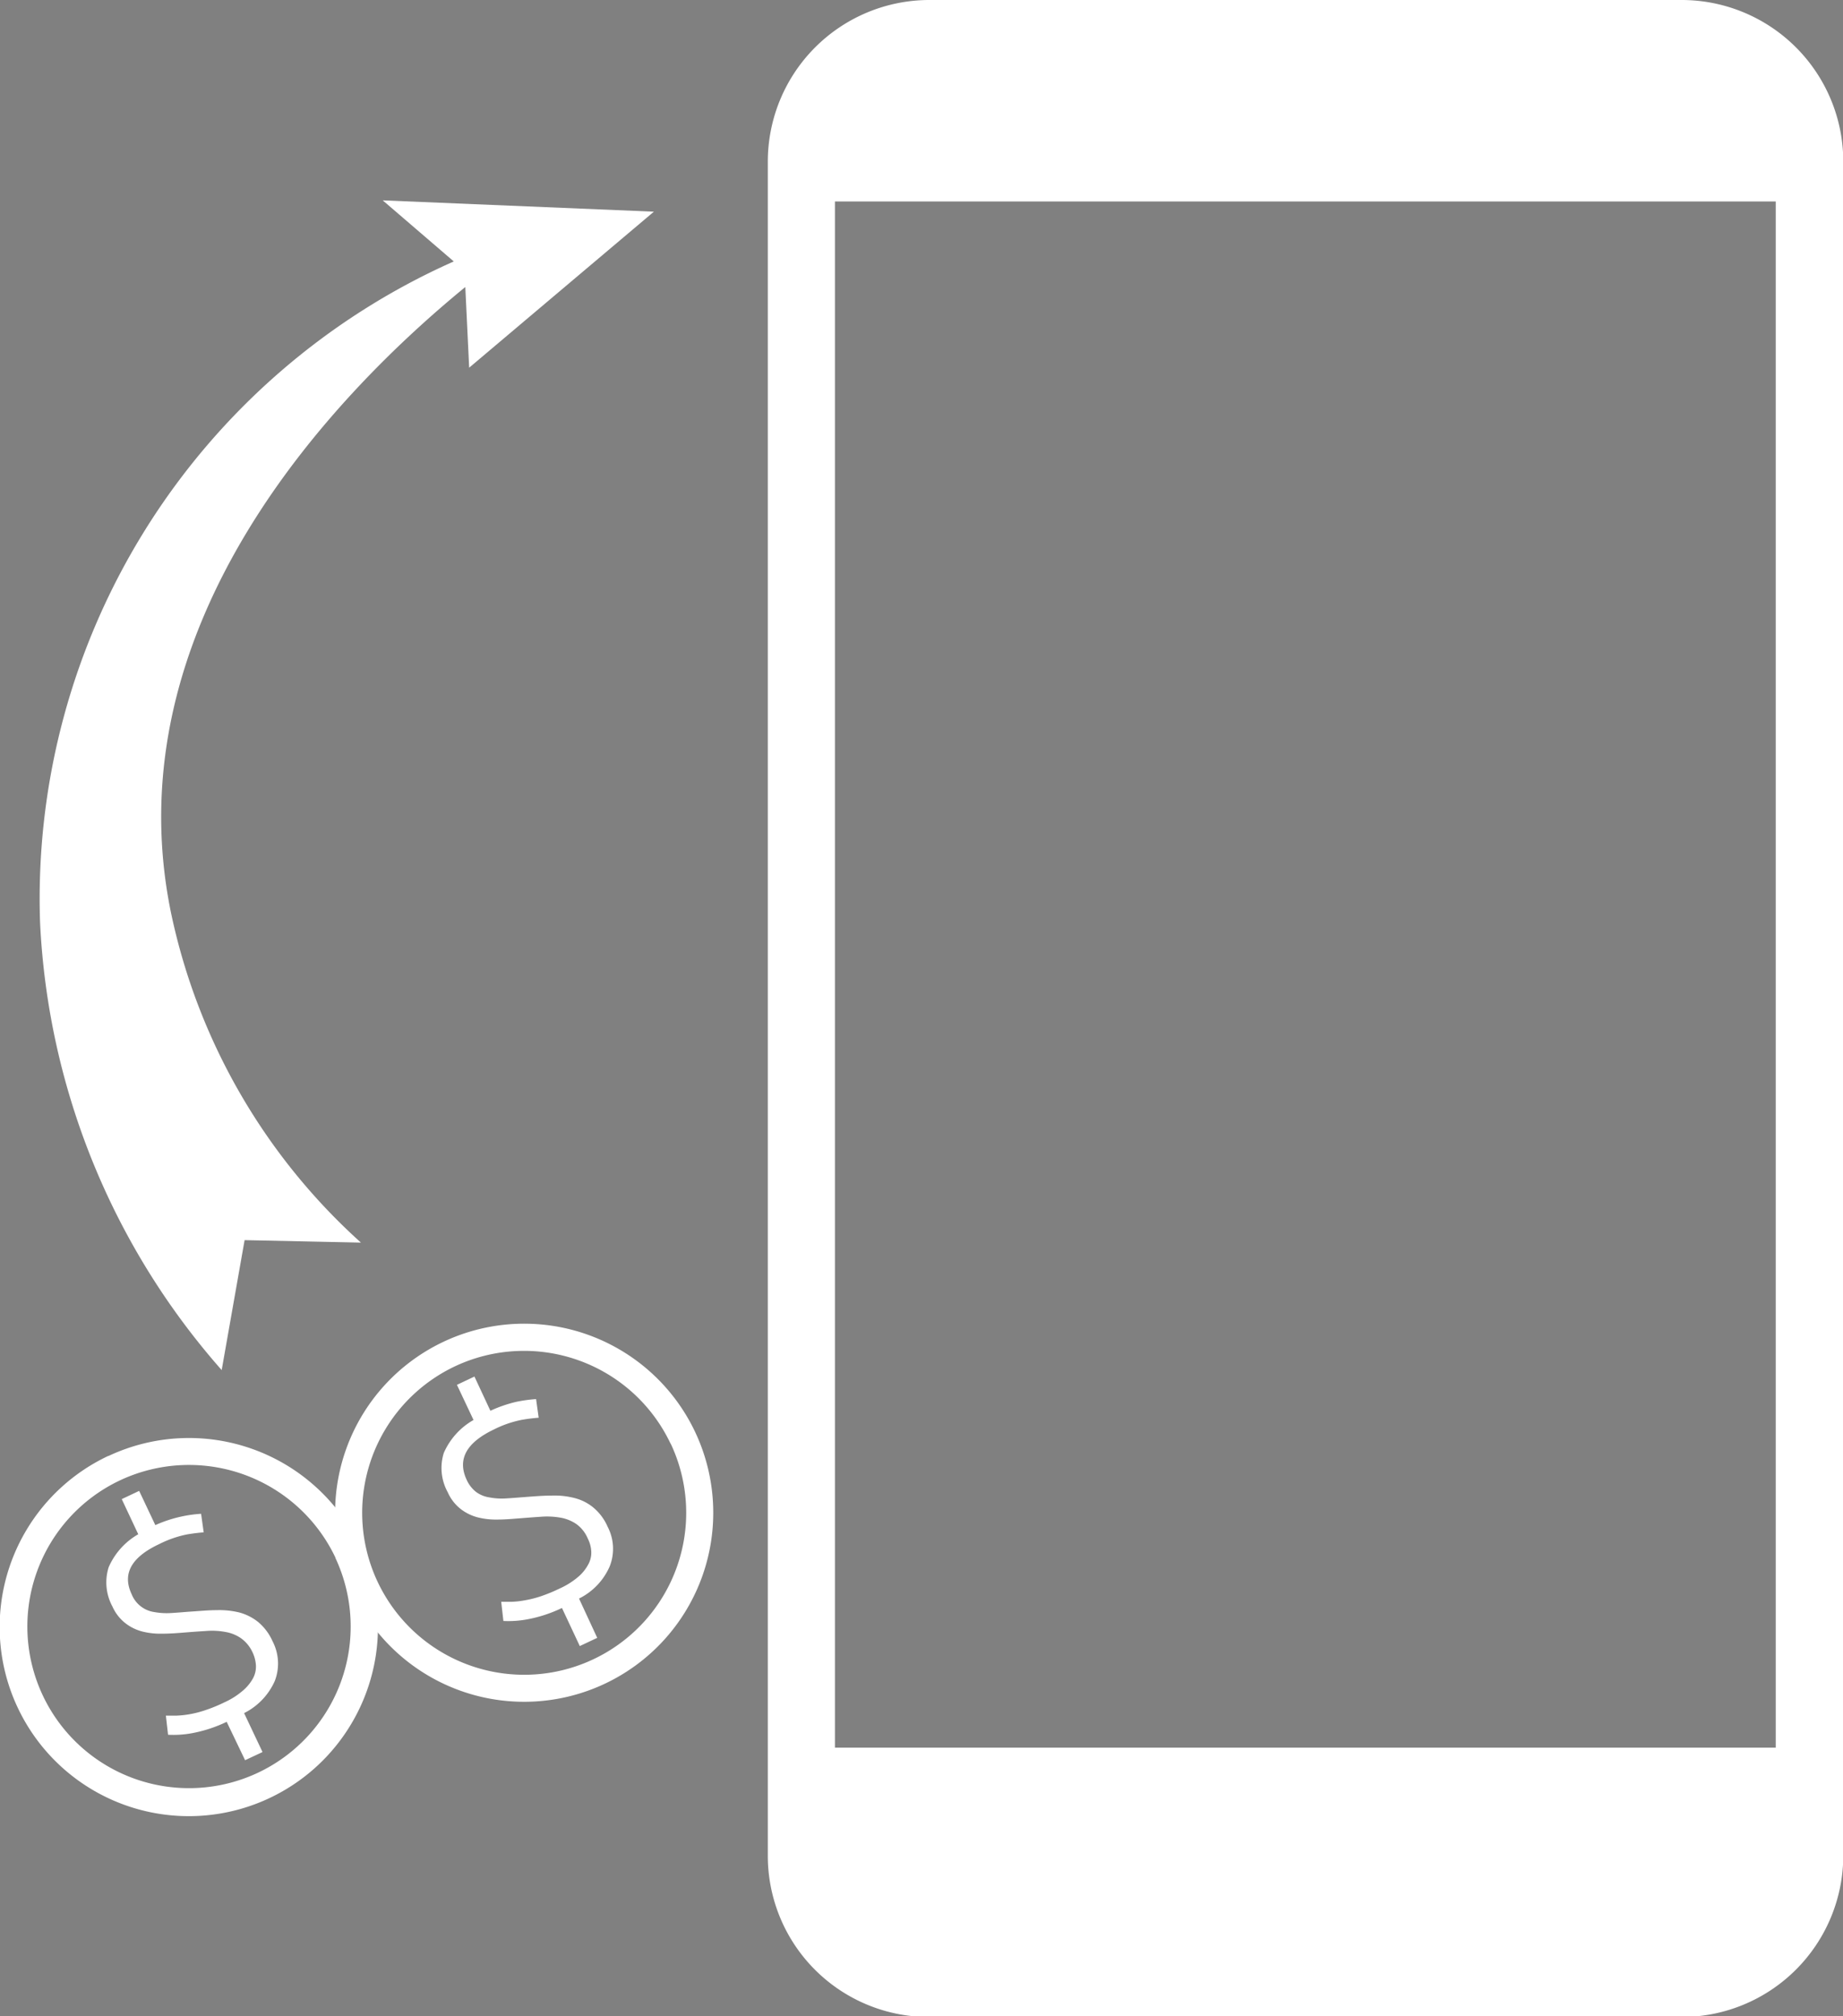
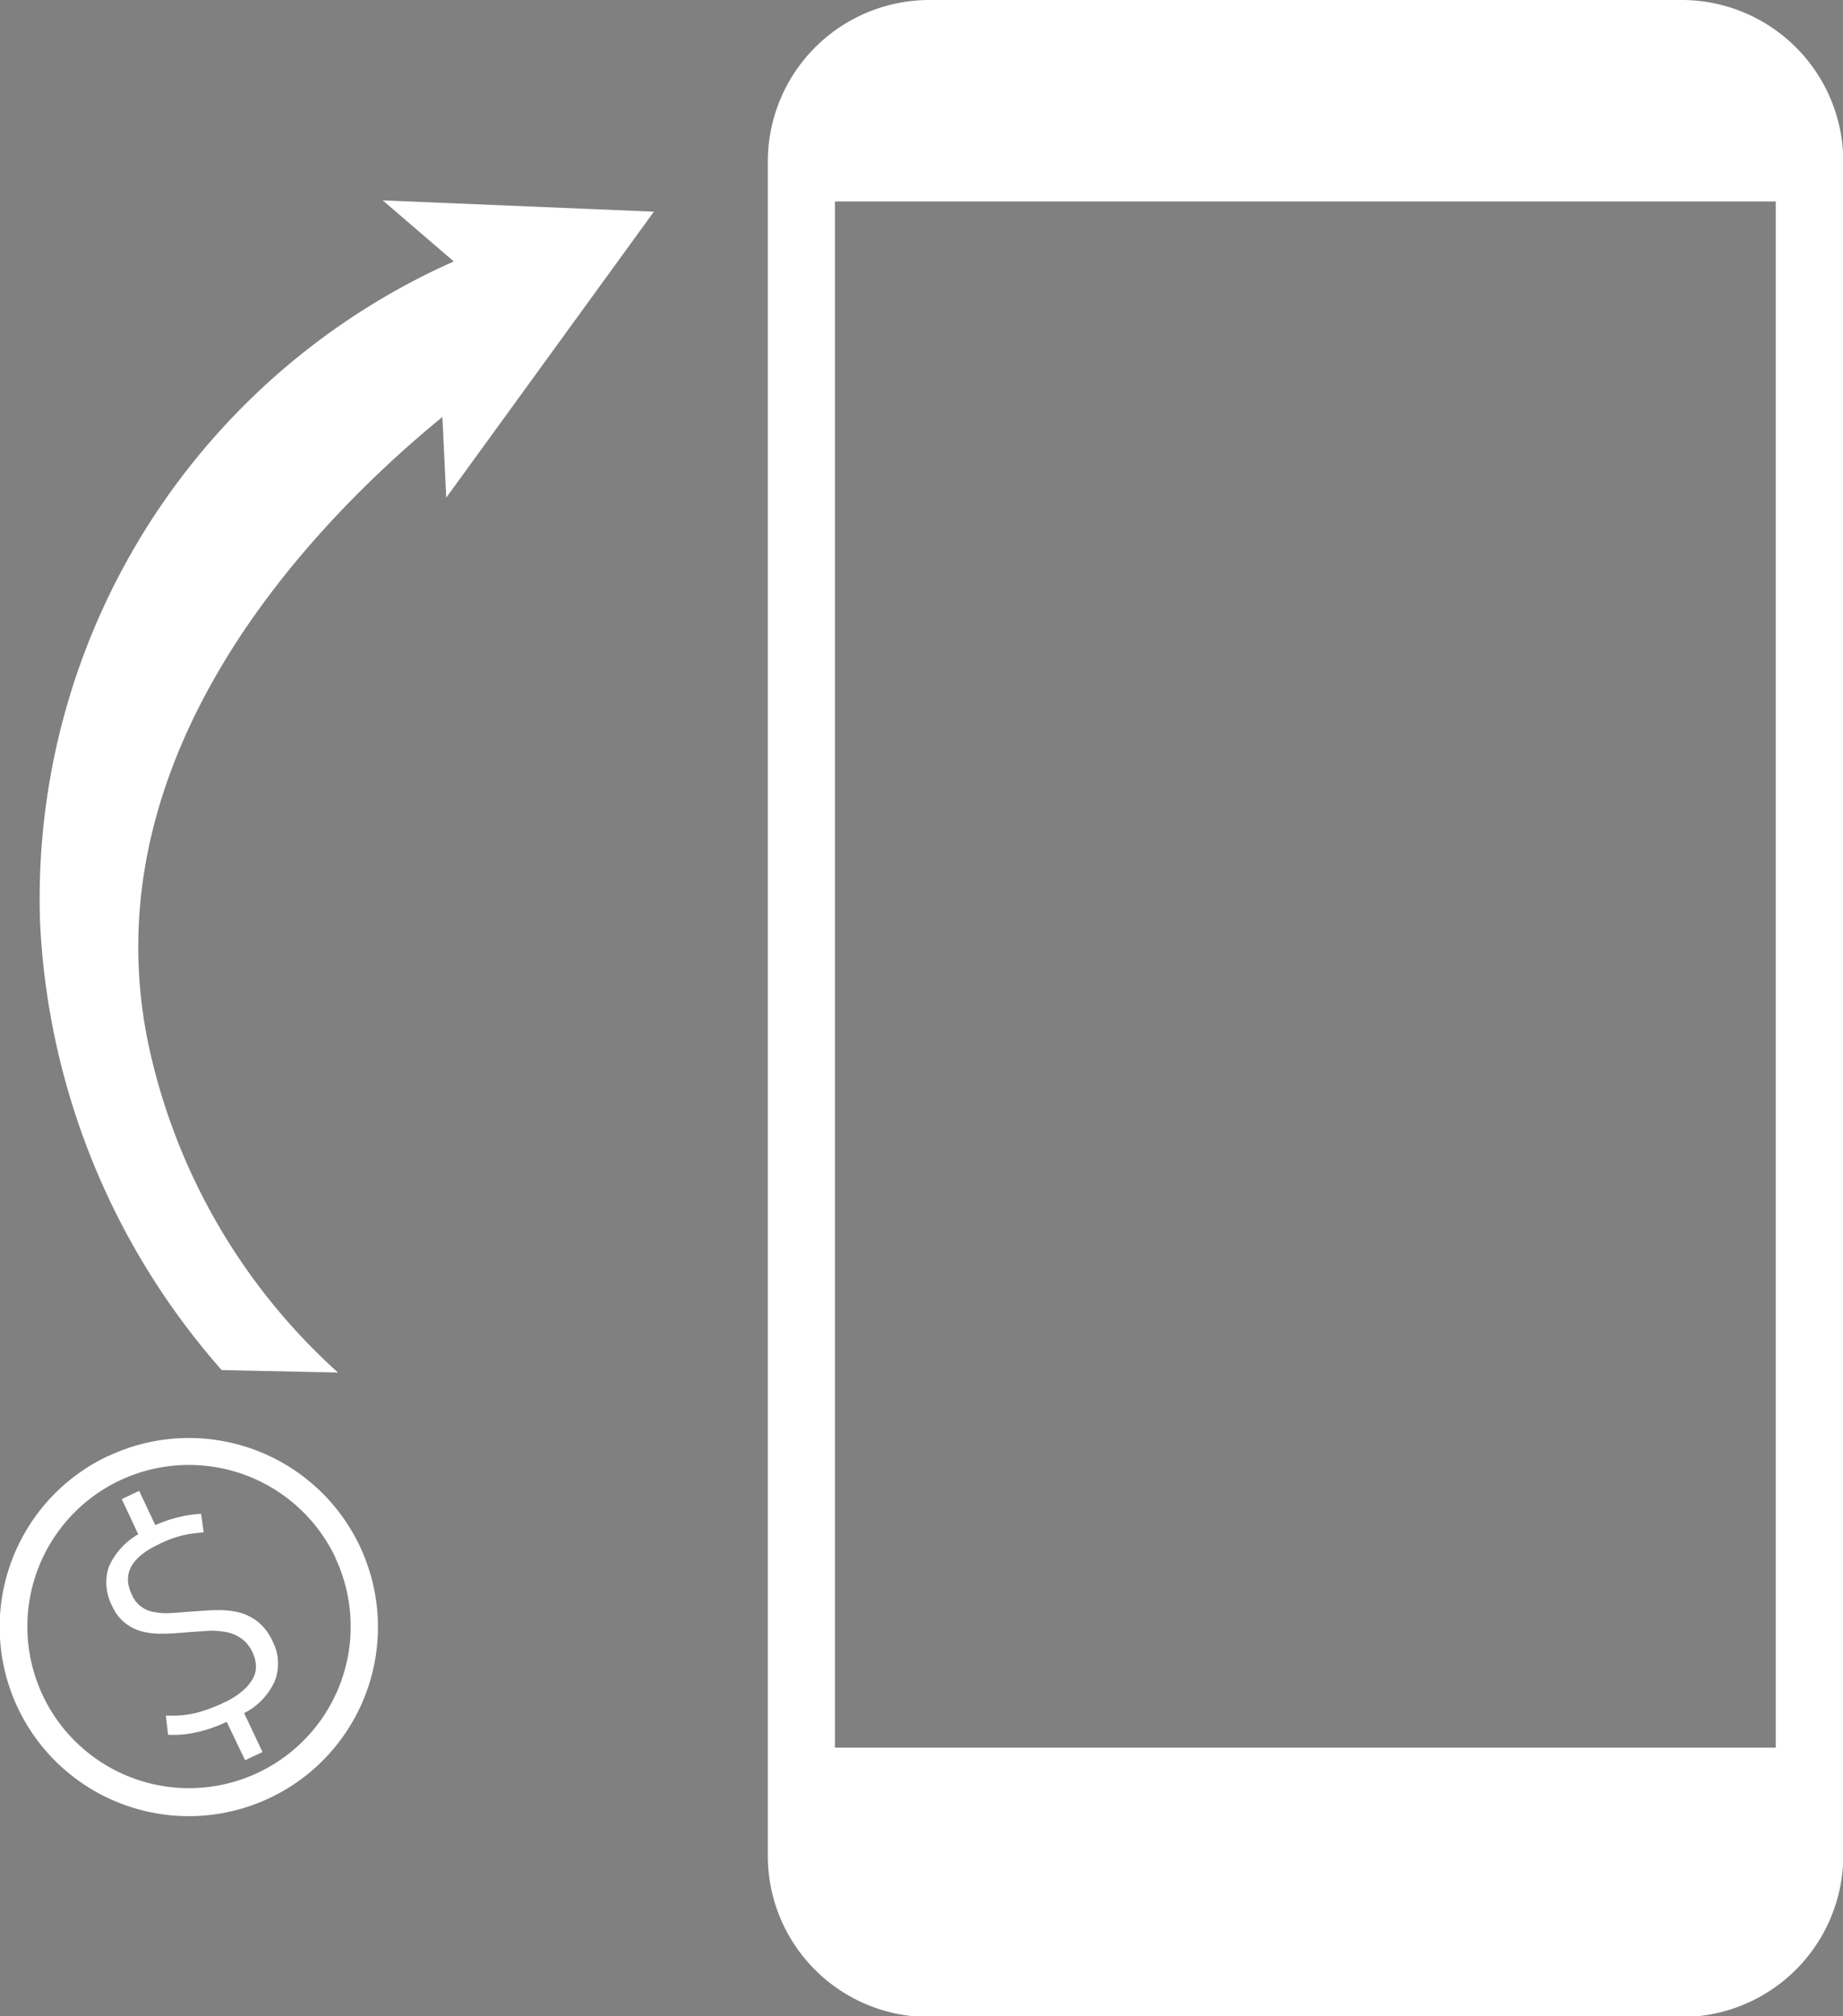
<svg xmlns="http://www.w3.org/2000/svg" id="Capa_1" data-name="Capa 1" viewBox="0 0 26.221 28.691">
  <rect x="0" y="0" width="26.221" height="28.691" fill="#808080" stroke="none" />
  <defs>
    <style>.cls-1{fill:#1b1b1b;}.cls-2{fill:#fff;}</style>
  </defs>
  <title>iconpuntos</title>
  <circle id="button_shadow" data-name="button shadow" class="cls-1" cx="18.571" cy="26.779" r="1.385" />
-   <path id="arrow" class="cls-2" d="M21.193,3.666l-3.858-.161,1.011,0.869a9.922,9.922,0,0,0-5.886,9.406,10.368,10.368,0,0,0,2.584,6.369L15.37,18.3l1.655,0.035a8.73,8.73,0,0,1-2.7-4.683c-0.854-4.121,2.352-7.412,4.185-8.914l0.055,1.148Z" transform="translate(-11.89 -0.654)" />
-   <path class="cls-2" d="M18.867,20.728l-0.227-.487-0.249.118,0.236,0.5a1,1,0,0,0-.423.469,0.716,0.716,0,0,0,.057.561,0.617,0.617,0,0,0,.185.238,0.673,0.673,0,0,0,.242.118,1.053,1.053,0,0,0,.273.031c0.1,0,.187-0.007.276-0.014,0.125-.01.241-0.019,0.347-0.026a1.1,1.1,0,0,1,.286.014,0.567,0.567,0,0,1,.223.092,0.486,0.486,0,0,1,.16.205,0.455,0.455,0,0,1,.049.181,0.342,0.342,0,0,1-.042.185,0.6,0.6,0,0,1-.146.18,1.092,1.092,0,0,1-.264.165,2.227,2.227,0,0,1-.276.113,1.531,1.531,0,0,1-.223.055,1.21,1.21,0,0,1-.181.02c-0.053,0-.1,0-0.149,0l0.031,0.273a1.471,1.471,0,0,0,.333-0.022,1.952,1.952,0,0,0,.5-0.163l0.254,0.542,0.248-.117L20.128,23.4a0.921,0.921,0,0,0,.436-0.457,0.679,0.679,0,0,0-.029-0.565,0.738,0.738,0,0,0-.208-0.277,0.685,0.685,0,0,0-.27-0.133,1.125,1.125,0,0,0-.317-0.033c-0.113,0-.229.009-0.349,0.018s-0.208.017-.3,0.022a0.945,0.945,0,0,1-.242-0.015,0.421,0.421,0,0,1-.187-0.078,0.46,0.46,0,0,1-.134-0.175q-0.2-.433.391-0.714a1.551,1.551,0,0,1,.394-0.136,2.4,2.4,0,0,1,.241-0.03l-0.037-.265a1.976,1.976,0,0,0-.287.04A1.909,1.909,0,0,0,18.867,20.728ZM18.2,19.746a2.69,2.69,0,1,0,3.581,1.286A2.69,2.69,0,0,0,18.2,19.746Zm3.232,1.449a2.305,2.305,0,1,1-3.068-1.1A2.306,2.306,0,0,1,21.43,21.195Z" transform="translate(-11.89 -0.654)" />
+   <path id="arrow" class="cls-2" d="M21.193,3.666l-3.858-.161,1.011,0.869a9.922,9.922,0,0,0-5.886,9.406,10.368,10.368,0,0,0,2.584,6.369l1.655,0.035a8.73,8.73,0,0,1-2.7-4.683c-0.854-4.121,2.352-7.412,4.185-8.914l0.055,1.148Z" transform="translate(-11.89 -0.654)" />
  <path class="cls-2" d="M14.1,22.355l-0.23-.487-0.248.117,0.235,0.5a1,1,0,0,0-.421.469,0.721,0.721,0,0,0,.054.56,0.62,0.62,0,0,0,.187.239,0.655,0.655,0,0,0,.242.117,1.049,1.049,0,0,0,.272.03c0.1,0,.187-0.006.277-0.013,0.125-.01.24-0.019,0.345-0.025a1.045,1.045,0,0,1,.288.014,0.546,0.546,0,0,1,.221.091,0.506,0.506,0,0,1,.162.2,0.5,0.5,0,0,1,.047.183,0.353,0.353,0,0,1-.041.184,0.63,0.63,0,0,1-.147.178,1.081,1.081,0,0,1-.263.166,2.2,2.2,0,0,1-.277.113,1.472,1.472,0,0,1-.222.056,1.366,1.366,0,0,1-.18.019c-0.055,0-.106,0-0.151,0l0.031,0.272a1.466,1.466,0,0,0,.334-0.021,1.974,1.974,0,0,0,.5-0.163L15.377,25.7l0.248-.116-0.262-.554a0.936,0.936,0,0,0,.436-0.456,0.686,0.686,0,0,0-.031-0.566,0.757,0.757,0,0,0-.207-0.276,0.736,0.736,0,0,0-.27-0.135,1.2,1.2,0,0,0-.317-0.032c-0.113,0-.229.011-0.349,0.019s-0.208.017-.3,0.022a0.989,0.989,0,0,1-.241-0.014,0.409,0.409,0,0,1-.321-0.254c-0.136-.288-0.007-0.526.392-0.713a1.565,1.565,0,0,1,.392-0.137c0.1-.017.185-0.026,0.241-0.03l-0.037-.264a1.821,1.821,0,0,0-.285.04A1.852,1.852,0,0,0,14.1,22.355Zm-0.671-.984a2.691,2.691,0,1,0,3.581,1.286A2.689,2.689,0,0,0,13.432,21.372Zm3.232,1.449a2.3,2.3,0,1,1-3.068-1.1A2.306,2.306,0,0,1,16.664,22.821Z" transform="translate(-11.89 -0.654)" />
  <path class="cls-2" d="M35.815,0.654H25.107a2.3,2.3,0,0,0-2.293,2.3v24.1a2.293,2.293,0,0,0,2.293,2.3H35.815a2.3,2.3,0,0,0,2.3-2.3V2.95A2.3,2.3,0,0,0,35.815.654Zm1.338,24.867H23.769v-22H37.154v22Z" transform="translate(-11.89 -0.654)" />
</svg>